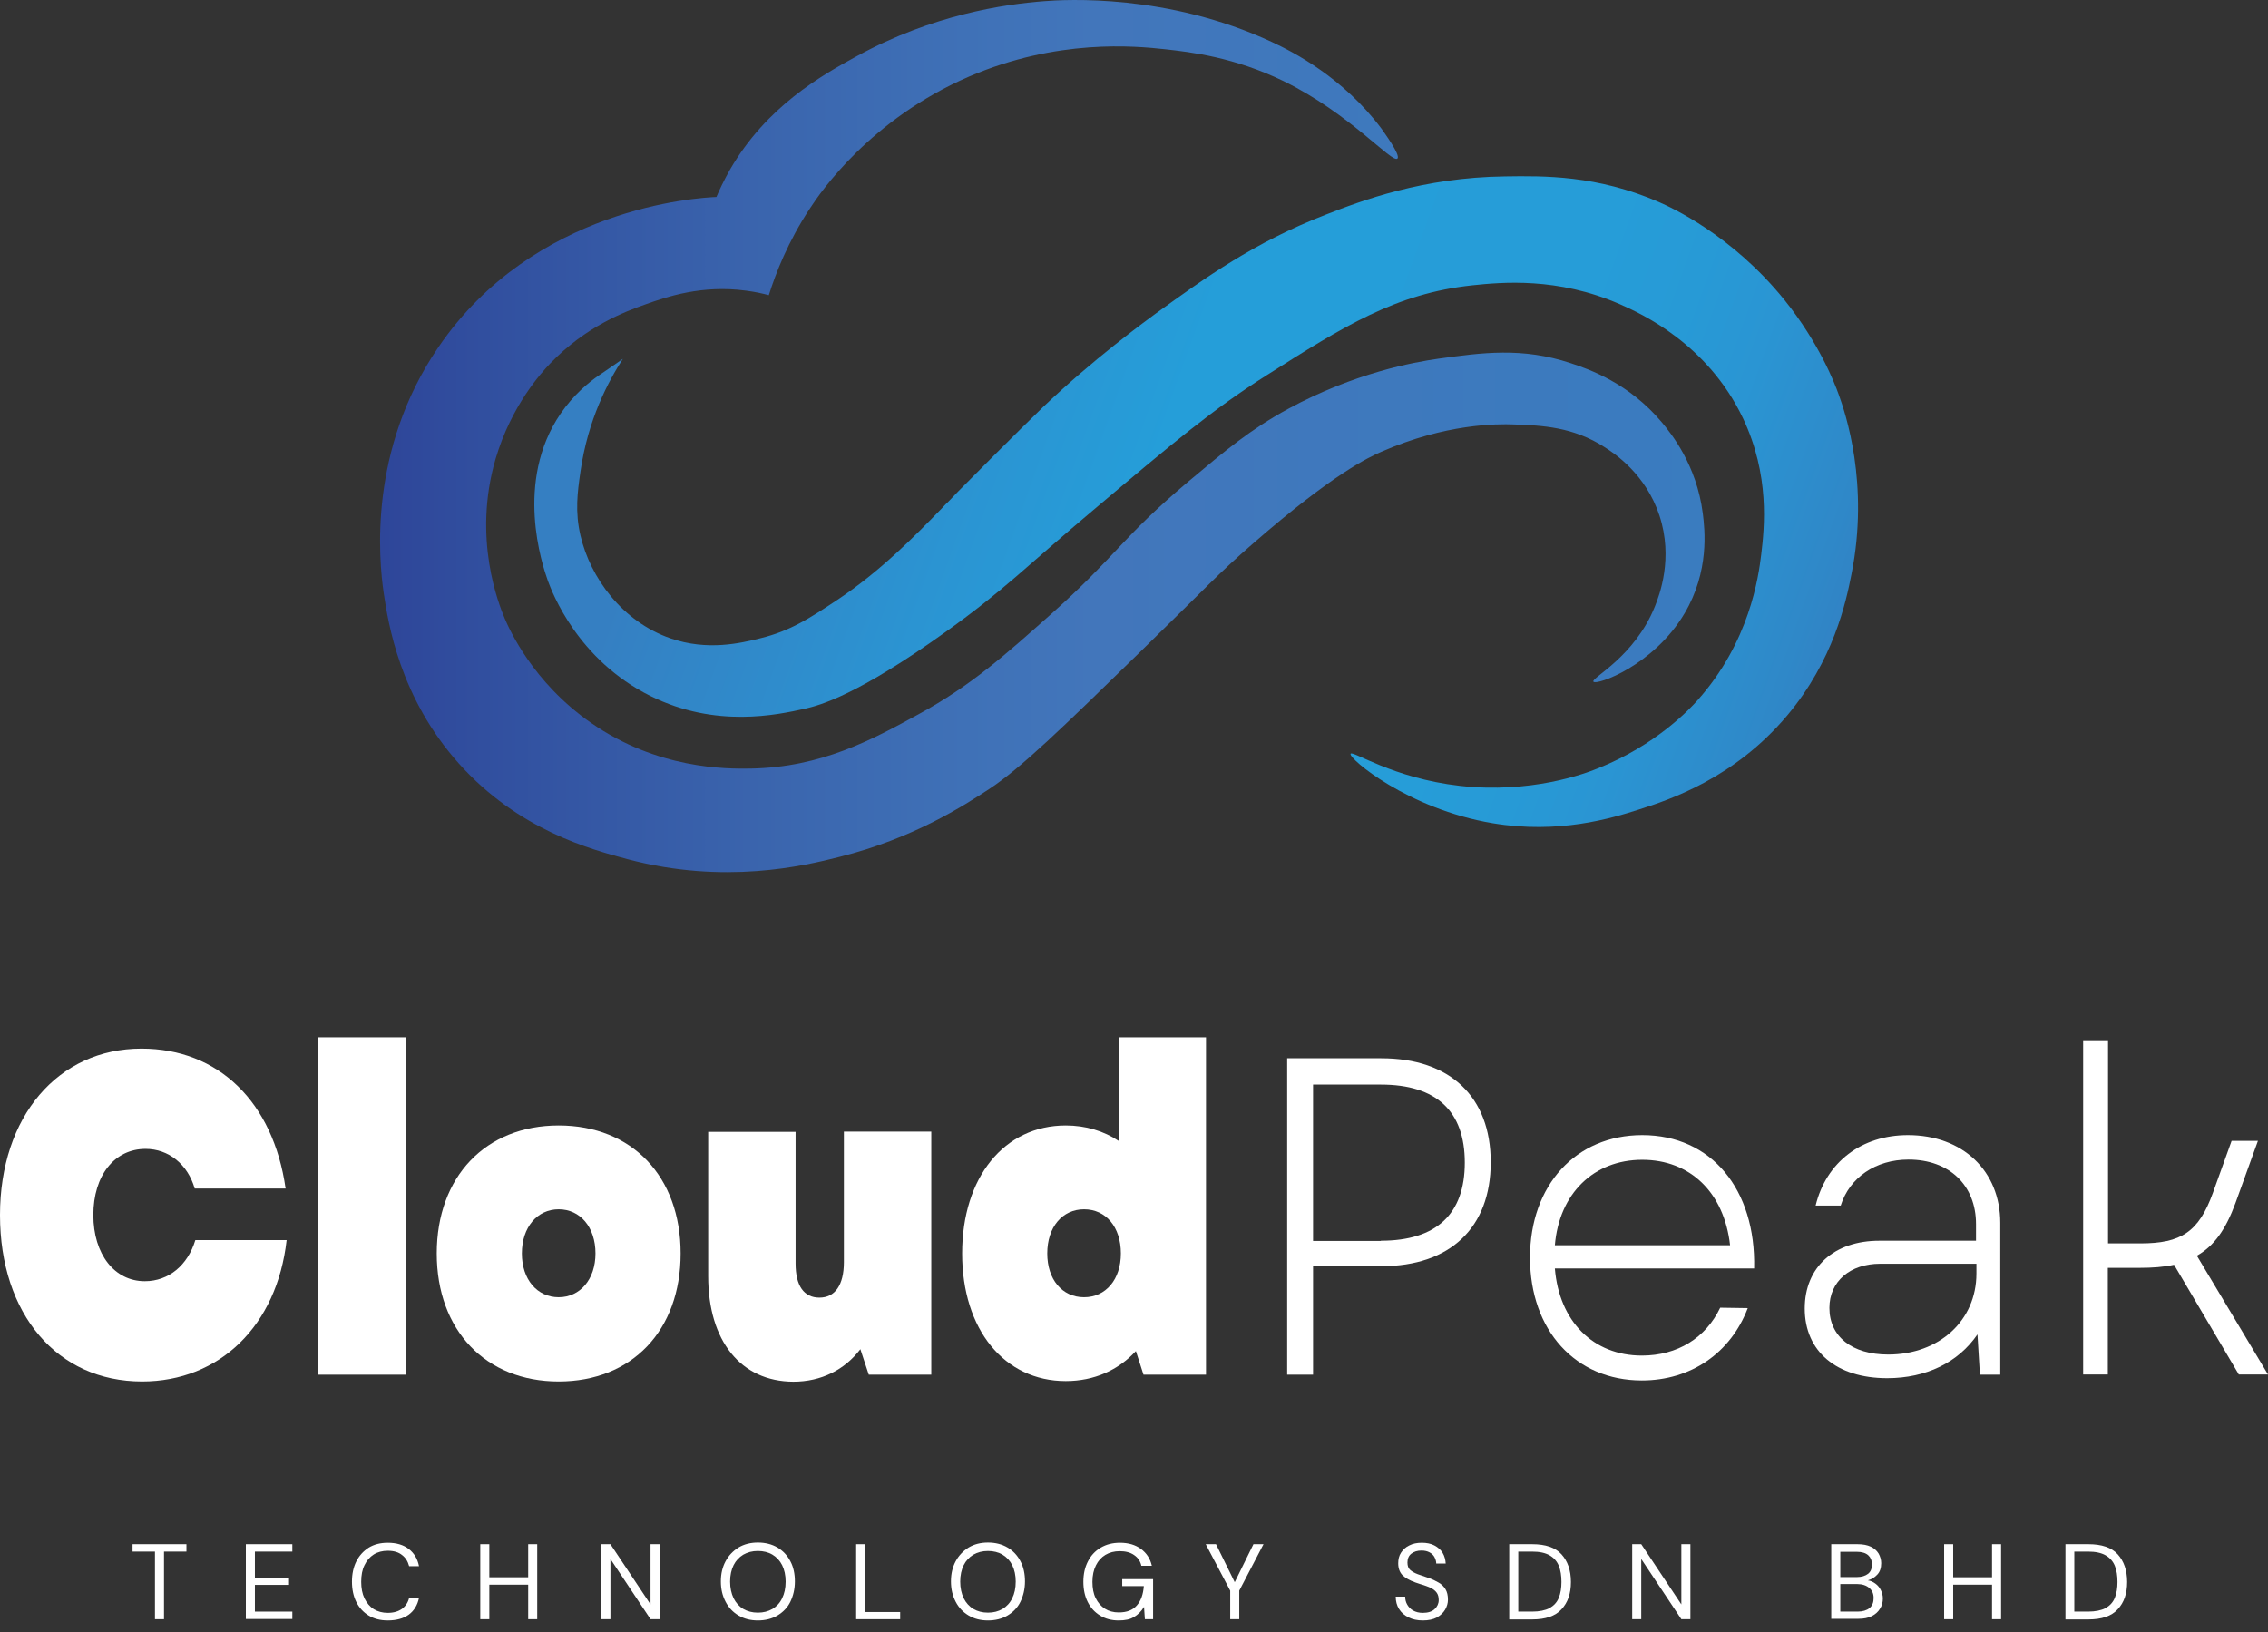
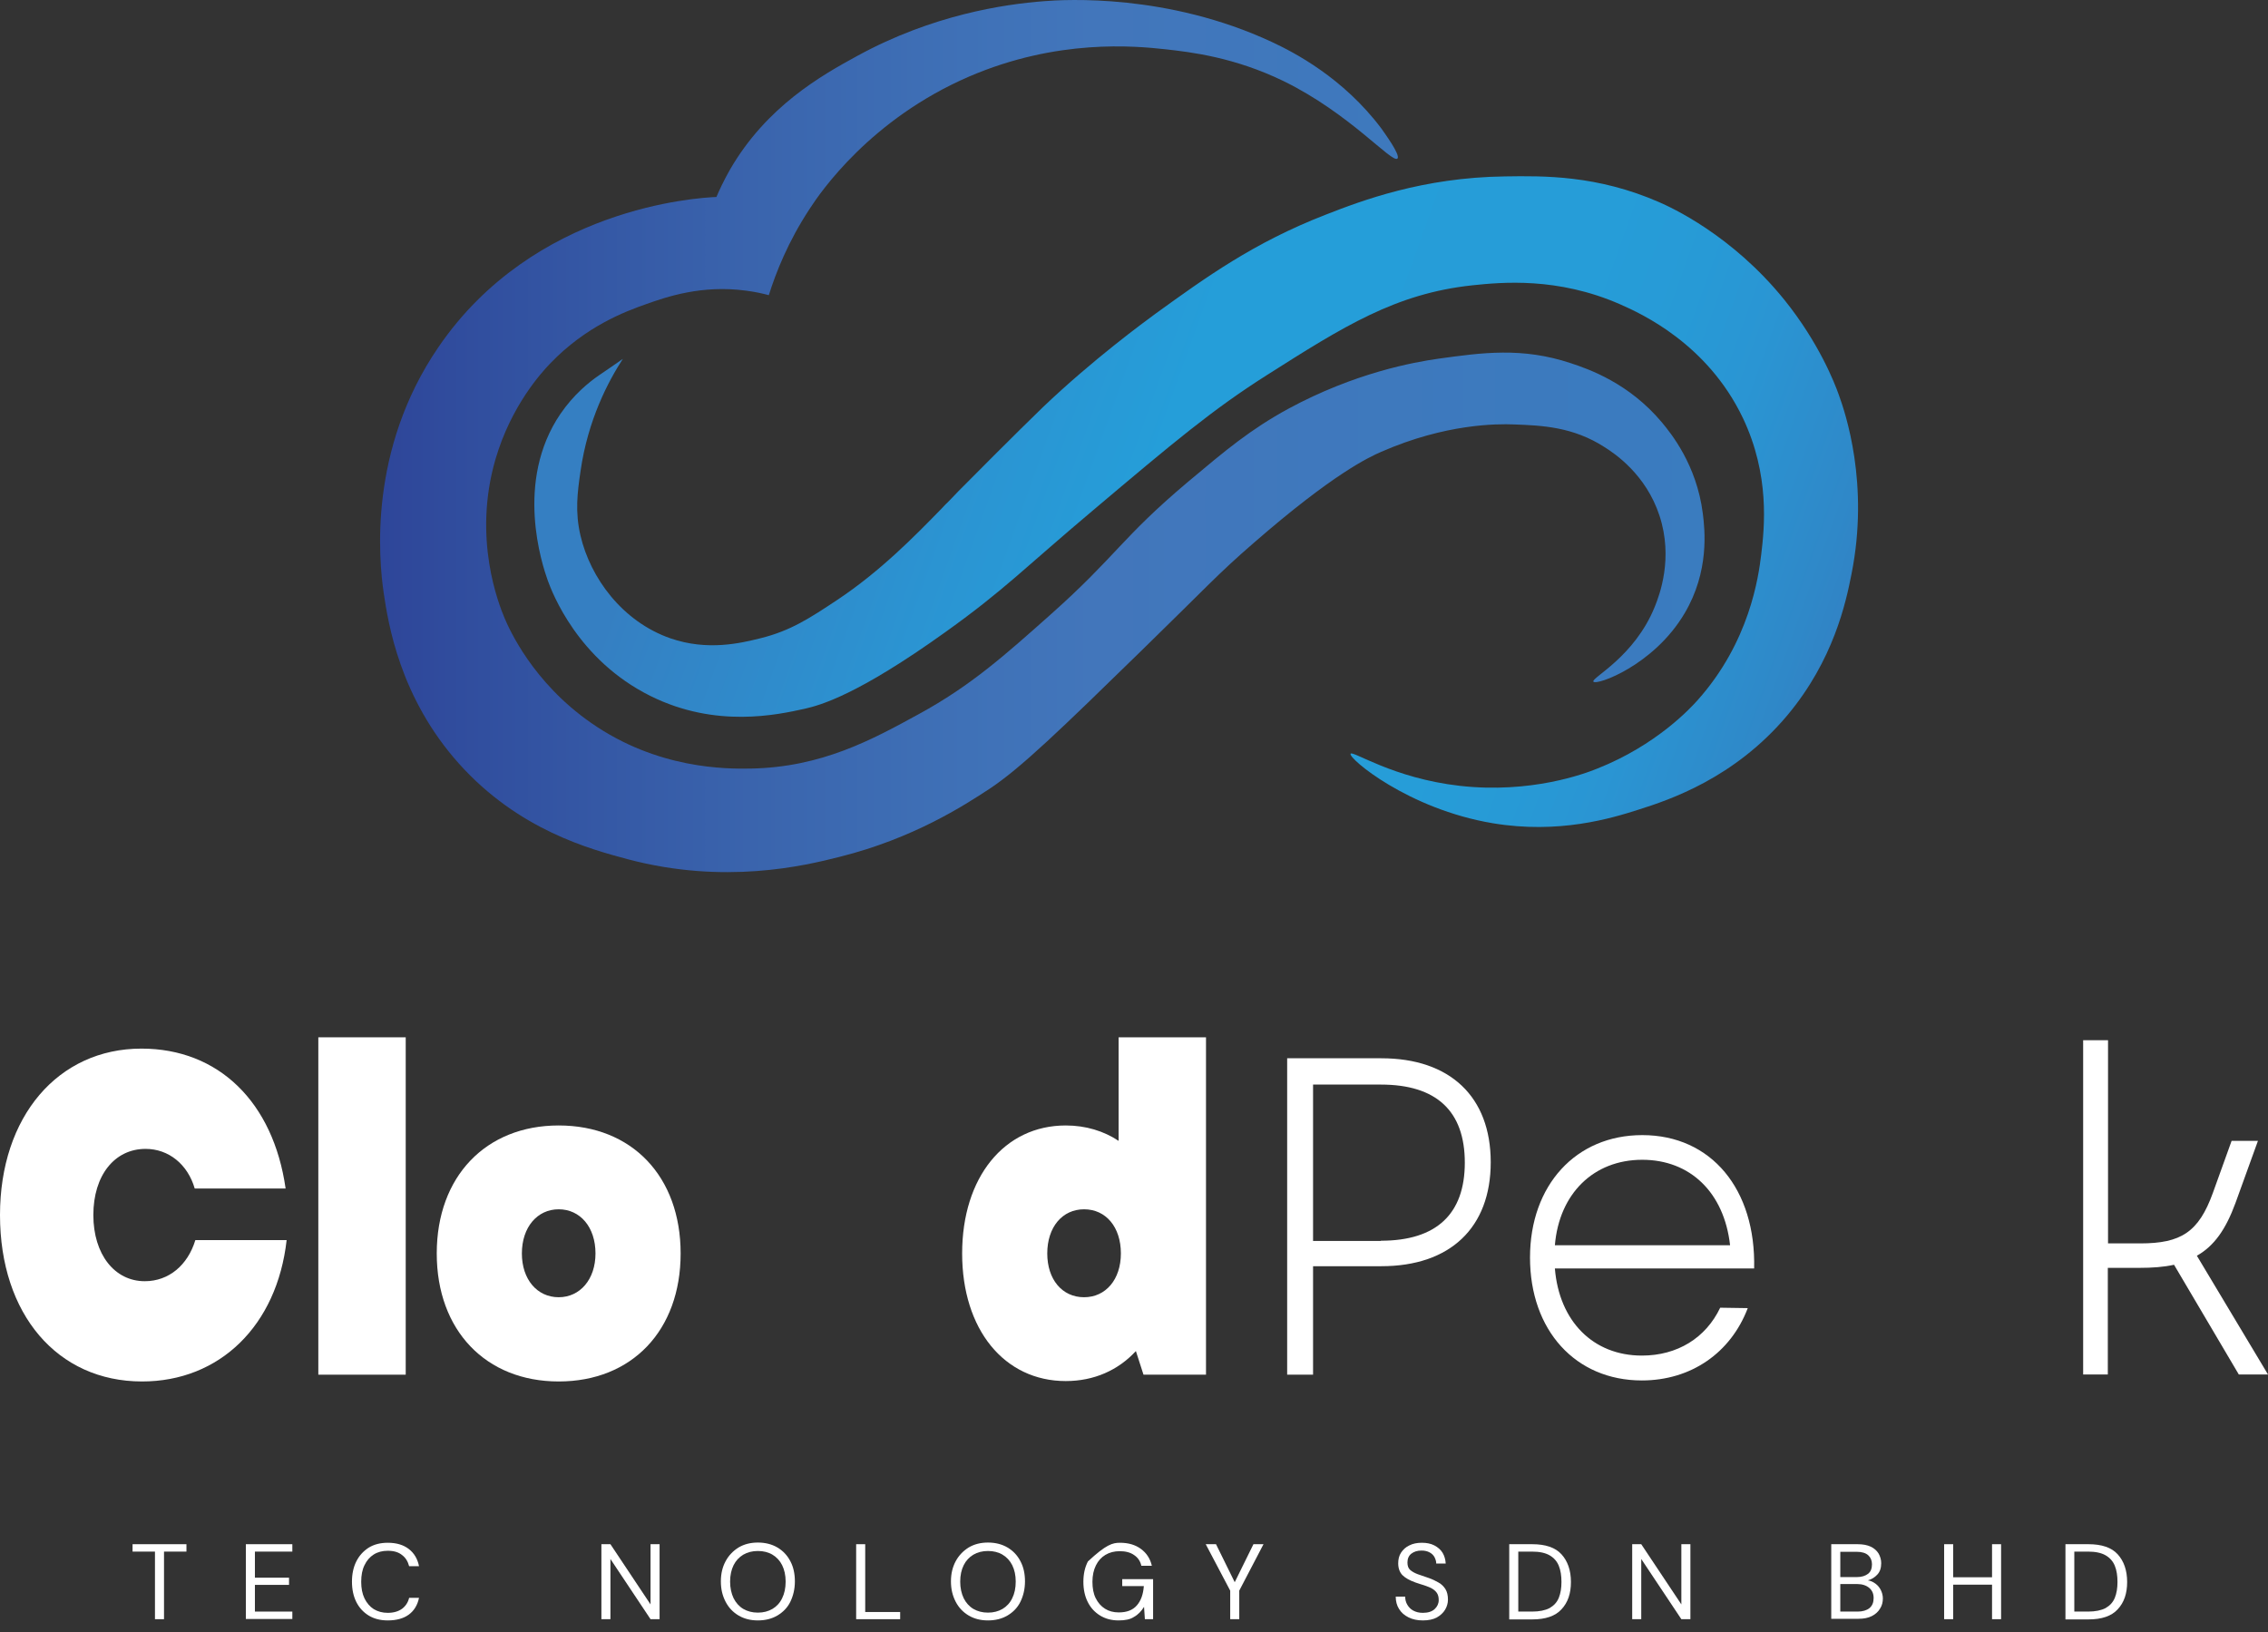
<svg xmlns="http://www.w3.org/2000/svg" width="107" height="77" viewBox="0 0 107 77" fill="none">
  <rect x="0" y="0" width="107" height="77" fill="#333333" stroke="none" />
  <path d="M29.385 16.931C28.706 17.978 27.735 19.791 27.386 22.244C27.241 23.242 27.124 24.143 27.386 25.268C27.852 27.265 29.356 29.32 31.626 30.115C33.391 30.726 34.963 30.338 35.865 30.115C37.291 29.766 38.203 29.165 39.503 28.302C41.531 26.955 43.16 25.287 44.353 24.066C44.48 23.94 44.499 23.911 44.547 23.862C44.606 23.794 44.654 23.756 44.664 23.746C44.703 23.707 44.897 23.513 45.217 23.174C45.498 22.883 48.069 20.305 49.194 19.219C51.571 16.951 54.016 15.167 54.53 14.789C56.878 13.093 59.138 11.454 62.524 10.136C64.26 9.457 67.132 8.372 71.002 8.323C72.846 8.294 75.358 8.265 78.269 9.535C78.822 9.777 81.703 11.076 84.186 14.149C85.816 16.175 86.553 18.066 86.748 18.618C87.058 19.471 88.203 22.825 87.349 27.09C87.087 28.428 86.505 31.142 84.322 33.75C81.829 36.716 78.773 37.734 77.299 38.2C76.028 38.607 73.544 39.363 70.421 38.839C66.424 38.17 63.61 35.776 63.717 35.563C63.804 35.388 65.706 36.716 68.868 37.075C72.225 37.453 74.767 36.503 75.358 36.261C78.152 35.156 79.772 33.391 80.083 33.042C82.547 30.289 82.964 27.207 83.09 26.169C83.245 24.89 83.507 22.418 82.227 19.723C80.558 16.224 77.444 14.799 76.425 14.353C73.476 13.063 70.847 13.316 69.46 13.461C65.841 13.849 63.387 15.4 59.769 17.697C57.198 19.326 55.325 20.906 51.591 24.056C48.321 26.809 47.39 27.827 44.625 29.805C40.425 32.819 38.678 33.275 37.961 33.44C36.68 33.721 33.779 34.37 30.694 32.839C27.25 31.133 26.047 27.944 25.844 27.391C25.582 26.654 24.262 22.718 26.445 19.52C27.056 18.628 27.765 18.046 28.259 17.707C28.657 17.445 29.016 17.183 29.385 16.931Z" fill="url(#paint0_linear_13_254)" />
  <path d="M65.929 7.48C65.677 7.722 63.688 5.357 60.554 3.825C58.236 2.701 56.199 2.459 54.966 2.323C53.54 2.168 49.883 1.819 45.721 3.612C41.074 5.619 38.717 9.05 38.203 9.845C37.175 11.406 36.602 12.87 36.272 13.926C36.02 13.858 35.651 13.771 35.196 13.713C33.11 13.432 31.451 14.004 30.471 14.353C29.482 14.702 27.648 15.39 25.96 17.145C25.533 17.59 24.117 19.142 23.38 21.652C22.283 25.404 23.535 28.515 23.806 29.165C24.02 29.669 25.126 32.189 27.891 34.109C31.024 36.29 34.255 36.28 35.409 36.261C38.766 36.203 41.152 34.894 43.364 33.682C45.828 32.335 47.409 30.91 49.602 28.961C52.687 26.208 52.9 25.384 56.053 22.728C57.857 21.216 58.973 20.276 60.777 19.287C63.93 17.581 66.705 17.087 67.869 16.922C69.906 16.641 71.808 16.369 74.107 17.135C74.96 17.416 76.852 18.075 78.404 19.927C78.831 20.441 80.044 21.924 80.335 24.221C80.432 24.987 80.655 26.955 79.472 28.942C78.016 31.404 75.31 32.354 75.174 32.16C75.048 31.986 77.114 31.007 78.075 28.612C78.288 28.079 78.957 26.344 78.288 24.318C77.648 22.379 76.183 21.4 75.707 21.1C74.223 20.14 72.768 20.072 71.41 20.024C70.634 19.995 68.209 19.985 65.172 21.313C64.571 21.575 62.902 22.35 59.157 25.607C57.421 27.11 56.975 27.653 53.783 30.764C50.058 34.4 48.156 36.241 46.691 37.211C45.479 38.006 43.092 39.557 39.6 40.429C37.922 40.856 34.167 41.747 29.608 40.536C27.871 40.07 24.466 39.169 21.653 36.028C18.859 32.907 18.316 29.417 18.102 27.973C17.869 26.363 17.375 21.216 20.683 16.379C25.184 9.787 32.896 9.331 33.799 9.293C33.934 8.973 34.148 8.517 34.439 8.003C36.166 5.018 38.746 3.564 40.453 2.633C44.004 0.694 47.37 0.2 49.262 0.055C50.252 -0.023 55.083 -0.314 60.011 1.984C61.03 2.459 63.368 3.661 65.172 6.065C65.259 6.2 66.094 7.315 65.929 7.48Z" fill="url(#paint1_linear_13_254)" />
  <path d="M0 57.325C0 52.682 2.736 49.473 6.674 49.473C10.312 49.473 12.893 51.994 13.475 56.075H9.187C8.857 54.931 7.955 54.204 6.868 54.204C5.404 54.204 4.404 55.454 4.404 57.325C4.404 59.177 5.404 60.447 6.83 60.447C7.965 60.447 8.857 59.691 9.216 58.508H13.523C13.067 62.55 10.361 65.177 6.703 65.177C2.697 65.177 0 61.998 0 57.325Z" fill="white" />
  <path d="M15.018 48.94H19.141V64.857H15.018V48.94Z" fill="white" />
  <path d="M20.605 59.138C20.605 55.503 22.924 53.099 26.358 53.099C29.811 53.099 32.111 55.503 32.111 59.138C32.111 62.773 29.811 65.177 26.358 65.177C22.924 65.177 20.605 62.773 20.605 59.138ZM26.358 61.203C27.367 61.203 28.094 60.359 28.094 59.138C28.094 57.888 27.367 57.054 26.358 57.054C25.349 57.054 24.621 57.897 24.621 59.138C24.621 60.359 25.339 61.203 26.358 61.203Z" fill="white" />
-   <path d="M33.411 60.214V53.399H37.534V59.613C37.534 60.67 37.931 61.222 38.659 61.222C39.386 61.222 39.813 60.641 39.813 59.545V53.39H43.936V64.857H40.987L40.59 63.655C39.852 64.625 38.746 65.187 37.427 65.187C34.953 65.177 33.411 63.268 33.411 60.214Z" fill="white" />
  <path d="M45.392 59.138C45.392 55.542 47.38 53.099 50.281 53.099C51.222 53.099 52.076 53.361 52.774 53.826V48.94H56.897V64.857H53.948L53.589 63.743C52.755 64.644 51.62 65.158 50.281 65.158C47.38 65.158 45.392 62.725 45.392 59.138ZM51.144 61.203C52.173 61.203 52.881 60.359 52.881 59.138C52.881 57.888 52.173 57.054 51.144 57.054C50.116 57.054 49.408 57.897 49.408 59.138C49.408 60.359 50.106 61.203 51.144 61.203Z" fill="white" />
  <path d="M60.726 49.929H65.169C68.409 49.929 70.33 51.742 70.33 54.834C70.33 57.926 68.409 59.739 65.169 59.739H61.948V64.857H60.726V49.929ZM65.149 58.537C67.769 58.537 69.107 57.277 69.107 54.853C69.107 52.42 67.769 51.17 65.149 51.17H61.948V58.547H65.149V58.537Z" fill="white" />
  <path d="M72.183 59.332C72.183 55.92 74.346 53.554 77.479 53.554C80.739 53.554 82.844 56.114 82.757 59.846H73.356C73.56 62.337 75.161 63.956 77.46 63.956C79.138 63.956 80.477 63.122 81.156 61.697L82.456 61.717C81.651 63.83 79.779 65.129 77.46 65.129C74.327 65.129 72.183 62.764 72.183 59.332ZM81.622 58.75C81.341 56.259 79.74 54.718 77.479 54.718C75.18 54.718 73.56 56.317 73.356 58.75H81.622Z" fill="white" />
-   <path d="M85.144 61.736C85.144 59.778 86.54 58.537 88.665 58.537H93.225V57.752C93.225 55.92 91.963 54.708 90.043 54.708C88.481 54.708 87.258 55.561 86.841 56.879H85.658C86.153 54.834 87.821 53.554 90.013 53.554C92.594 53.554 94.369 55.241 94.369 57.694V64.857H93.409L93.293 62.957C92.39 64.276 90.877 65.022 89.034 65.022C86.647 65.022 85.144 63.762 85.144 61.736ZM89.082 63.907C91.478 63.907 93.244 62.308 93.244 60.088V59.623H88.704C87.287 59.623 86.308 60.456 86.308 61.707C86.308 63.054 87.365 63.907 89.082 63.907Z" fill="white" />
  <path d="M98.288 49.076H99.453V58.663H100.976C102.897 58.663 103.731 58.13 104.4 56.278L105.283 53.826H106.525L105.467 56.753C105.011 57.994 104.468 58.779 103.644 59.245L107 64.848H105.623L102.567 59.671C102.082 59.778 101.548 59.817 100.927 59.817H99.443V64.848H98.279V49.076H98.288Z" fill="white" />
  <path d="M7.311 76.393V73.204H6.254V72.855H8.796V73.204H7.738V76.393H7.311Z" fill="white" />
  <path d="M11.599 76.393V72.855H13.792V73.204H12.026V74.435H13.636V74.774H12.026V76.034H13.792V76.383H11.599V76.393Z" fill="white" />
  <path d="M18.293 76.451C17.944 76.451 17.643 76.374 17.391 76.219C17.139 76.063 16.945 75.85 16.809 75.579C16.673 75.307 16.605 74.987 16.605 74.619C16.605 74.26 16.673 73.941 16.809 73.669C16.945 73.398 17.139 73.184 17.391 73.02C17.643 72.865 17.944 72.787 18.293 72.787C18.7 72.787 19.03 72.884 19.282 73.078C19.535 73.272 19.7 73.543 19.768 73.892H19.302C19.244 73.669 19.137 73.495 18.972 73.369C18.807 73.233 18.584 73.165 18.293 73.165C18.041 73.165 17.818 73.223 17.633 73.34C17.449 73.456 17.303 73.621 17.197 73.844C17.09 74.057 17.041 74.319 17.041 74.629C17.041 74.929 17.09 75.191 17.197 75.414C17.303 75.627 17.449 75.802 17.633 75.918C17.827 76.034 18.041 76.093 18.293 76.093C18.574 76.093 18.797 76.025 18.972 75.899C19.137 75.773 19.253 75.598 19.302 75.385H19.768C19.7 75.724 19.535 75.996 19.282 76.18C19.03 76.364 18.691 76.451 18.293 76.451Z" fill="white" />
-   <path d="M22.658 76.393V72.855H23.085V74.415H24.919V72.855H25.345V76.393H24.919V74.764H23.085V76.393H22.658Z" fill="white" />
  <path d="M28.373 76.393V72.855H28.799L30.691 75.695V72.855H31.118V76.393H30.691L28.799 73.553V76.393H28.373Z" fill="white" />
  <path d="M35.755 76.451C35.406 76.451 35.105 76.374 34.843 76.219C34.581 76.063 34.377 75.85 34.232 75.569C34.086 75.288 34.009 74.978 34.009 74.609C34.009 74.241 34.086 73.931 34.232 73.659C34.377 73.388 34.581 73.175 34.843 73.01C35.105 72.855 35.406 72.777 35.755 72.777C36.104 72.777 36.415 72.855 36.677 73.01C36.938 73.165 37.142 73.378 37.288 73.659C37.433 73.931 37.501 74.251 37.501 74.609C37.501 74.968 37.424 75.288 37.288 75.569C37.152 75.85 36.938 76.063 36.677 76.219C36.415 76.374 36.104 76.451 35.755 76.451ZM35.755 76.083C36.017 76.083 36.24 76.025 36.444 75.908C36.638 75.792 36.793 75.627 36.9 75.404C37.006 75.191 37.065 74.929 37.065 74.619C37.065 74.319 37.006 74.057 36.9 73.844C36.793 73.63 36.638 73.466 36.444 73.349C36.25 73.233 36.017 73.175 35.755 73.175C35.493 73.175 35.27 73.233 35.066 73.349C34.872 73.466 34.717 73.63 34.61 73.844C34.504 74.057 34.445 74.319 34.445 74.619C34.445 74.919 34.504 75.181 34.61 75.404C34.717 75.618 34.872 75.792 35.066 75.908C35.27 76.025 35.493 76.083 35.755 76.083Z" fill="white" />
  <path d="M40.392 76.393V72.855H40.819V76.054H42.468V76.393H40.392Z" fill="white" />
  <path d="M46.611 76.451C46.261 76.451 45.961 76.374 45.699 76.219C45.437 76.063 45.233 75.85 45.087 75.569C44.942 75.288 44.864 74.978 44.864 74.609C44.864 74.241 44.942 73.931 45.087 73.659C45.233 73.388 45.437 73.175 45.699 73.01C45.961 72.855 46.261 72.777 46.611 72.777C46.96 72.777 47.27 72.855 47.532 73.01C47.794 73.165 47.998 73.378 48.143 73.659C48.289 73.931 48.357 74.251 48.357 74.609C48.357 74.968 48.279 75.288 48.143 75.569C48.007 75.85 47.794 76.063 47.532 76.219C47.27 76.374 46.96 76.451 46.611 76.451ZM46.611 76.083C46.872 76.083 47.096 76.025 47.299 75.908C47.493 75.792 47.648 75.627 47.755 75.404C47.862 75.191 47.92 74.929 47.92 74.619C47.92 74.319 47.862 74.057 47.755 73.844C47.648 73.63 47.493 73.466 47.299 73.349C47.105 73.233 46.872 73.175 46.611 73.175C46.349 73.175 46.125 73.233 45.922 73.349C45.728 73.466 45.572 73.63 45.466 73.844C45.359 74.057 45.301 74.319 45.301 74.619C45.301 74.919 45.359 75.181 45.466 75.404C45.572 75.618 45.728 75.792 45.922 75.908C46.125 76.025 46.349 76.083 46.611 76.083Z" fill="white" />
-   <path d="M52.771 76.451C52.441 76.451 52.15 76.374 51.898 76.219C51.645 76.063 51.451 75.85 51.316 75.579C51.18 75.307 51.112 74.987 51.112 74.629C51.112 74.27 51.18 73.95 51.325 73.669C51.461 73.398 51.665 73.175 51.927 73.02C52.189 72.865 52.489 72.787 52.839 72.787C53.236 72.787 53.566 72.884 53.828 73.078C54.09 73.272 54.265 73.533 54.342 73.873H53.847C53.799 73.659 53.692 73.495 53.508 73.369C53.333 73.243 53.1 73.184 52.829 73.184C52.567 73.184 52.344 73.243 52.15 73.359C51.956 73.475 51.81 73.64 51.704 73.853C51.597 74.067 51.539 74.328 51.539 74.629C51.539 74.929 51.587 75.191 51.694 75.404C51.801 75.618 51.946 75.782 52.13 75.899C52.315 76.015 52.528 76.073 52.78 76.073C53.159 76.073 53.44 75.966 53.634 75.743C53.828 75.521 53.935 75.22 53.964 74.832H52.945V74.503H54.401V76.393H54.013L53.974 75.811C53.847 76.015 53.692 76.18 53.498 76.286C53.324 76.403 53.081 76.451 52.771 76.451Z" fill="white" />
+   <path d="M52.771 76.451C52.441 76.451 52.15 76.374 51.898 76.219C51.645 76.063 51.451 75.85 51.316 75.579C51.18 75.307 51.112 74.987 51.112 74.629C51.112 74.27 51.18 73.95 51.325 73.669C52.189 72.865 52.489 72.787 52.839 72.787C53.236 72.787 53.566 72.884 53.828 73.078C54.09 73.272 54.265 73.533 54.342 73.873H53.847C53.799 73.659 53.692 73.495 53.508 73.369C53.333 73.243 53.1 73.184 52.829 73.184C52.567 73.184 52.344 73.243 52.15 73.359C51.956 73.475 51.81 73.64 51.704 73.853C51.597 74.067 51.539 74.328 51.539 74.629C51.539 74.929 51.587 75.191 51.694 75.404C51.801 75.618 51.946 75.782 52.13 75.899C52.315 76.015 52.528 76.073 52.78 76.073C53.159 76.073 53.44 75.966 53.634 75.743C53.828 75.521 53.935 75.22 53.964 74.832H52.945V74.503H54.401V76.393H54.013L53.974 75.811C53.847 76.015 53.692 76.18 53.498 76.286C53.324 76.403 53.081 76.451 52.771 76.451Z" fill="white" />
  <path d="M58.039 76.393V75.046L56.884 72.855H57.369L58.252 74.648L59.135 72.855H59.61L58.466 75.046V76.393H58.039Z" fill="white" />
  <path d="M67.129 76.451C66.867 76.451 66.644 76.403 66.45 76.306C66.256 76.209 66.11 76.083 66.003 75.908C65.897 75.743 65.848 75.54 65.848 75.327H66.294C66.294 75.462 66.323 75.588 66.391 75.705C66.459 75.821 66.547 75.918 66.673 75.986C66.799 76.054 66.944 76.093 67.129 76.093C67.371 76.093 67.555 76.034 67.682 75.918C67.808 75.802 67.876 75.656 67.876 75.492C67.876 75.346 67.847 75.24 67.788 75.152C67.73 75.065 67.643 74.997 67.546 74.939C67.439 74.881 67.323 74.842 67.187 74.793C67.051 74.755 66.915 74.706 66.77 74.658C66.498 74.561 66.294 74.445 66.159 74.309C66.032 74.173 65.965 73.989 65.965 73.756C65.965 73.572 66.003 73.398 66.1 73.252C66.197 73.107 66.323 72.99 66.488 72.913C66.653 72.826 66.857 72.787 67.08 72.787C67.303 72.787 67.507 72.826 67.672 72.913C67.837 73 67.973 73.117 68.06 73.262C68.147 73.407 68.196 73.582 68.206 73.766H67.759C67.759 73.669 67.73 73.572 67.682 73.475C67.633 73.378 67.555 73.301 67.449 73.243C67.342 73.184 67.216 73.155 67.061 73.155C66.867 73.155 66.712 73.204 66.585 73.301C66.459 73.398 66.401 73.543 66.401 73.718C66.401 73.873 66.44 73.989 66.527 74.067C66.615 74.144 66.731 74.212 66.886 74.27C67.041 74.319 67.216 74.386 67.42 74.454C67.585 74.512 67.74 74.59 67.876 74.668C68.011 74.745 68.118 74.852 68.196 74.978C68.273 75.104 68.312 75.269 68.312 75.472C68.312 75.637 68.264 75.802 68.176 75.947C68.089 76.093 67.953 76.219 67.779 76.316C67.614 76.403 67.391 76.451 67.129 76.451Z" fill="white" />
  <path d="M71.203 76.393V72.855H72.29C72.91 72.855 73.376 73.01 73.667 73.33C73.958 73.65 74.114 74.086 74.114 74.638C74.114 75.181 73.968 75.608 73.667 75.928C73.376 76.248 72.91 76.403 72.29 76.403H71.203V76.393ZM71.63 76.034H72.28C72.62 76.034 72.901 75.976 73.105 75.87C73.308 75.753 73.454 75.598 73.541 75.385C73.628 75.171 73.667 74.919 73.667 74.638C73.667 74.338 73.628 74.086 73.541 73.873C73.454 73.659 73.308 73.495 73.105 73.378C72.901 73.262 72.629 73.204 72.28 73.204H71.63V76.034Z" fill="white" />
  <path d="M77.004 76.393V72.855H77.431L79.323 75.695V72.855H79.75V76.393H79.323L77.431 73.553V76.393H77.004Z" fill="white" />
  <path d="M86.395 76.393V72.855H87.637C87.889 72.855 88.093 72.894 88.258 72.971C88.423 73.049 88.539 73.155 88.626 73.291C88.704 73.427 88.752 73.582 88.752 73.747C88.752 73.979 88.694 74.154 88.568 74.289C88.442 74.425 88.296 74.512 88.122 74.561C88.258 74.58 88.374 74.638 88.481 74.716C88.588 74.793 88.675 74.9 88.733 75.016C88.791 75.133 88.83 75.269 88.83 75.414C88.83 75.588 88.791 75.753 88.694 75.899C88.607 76.044 88.481 76.16 88.306 76.248C88.132 76.335 87.928 76.374 87.676 76.374H86.395V76.393ZM86.822 74.406H87.608C87.831 74.406 88.005 74.348 88.132 74.251C88.258 74.154 88.316 73.999 88.316 73.805C88.316 73.63 88.258 73.485 88.141 73.378C88.025 73.272 87.841 73.213 87.598 73.213H86.822V74.406ZM86.822 76.034H87.637C87.879 76.034 88.064 75.976 88.199 75.87C88.335 75.753 88.394 75.598 88.394 75.394C88.394 75.191 88.326 75.036 88.19 74.919C88.054 74.803 87.86 74.735 87.627 74.735H86.822V76.034Z" fill="white" />
  <path d="M91.721 76.393V72.855H92.148V74.415H93.981V72.855H94.408V76.393H93.981V74.764H92.148V76.393H91.721Z" fill="white" />
  <path d="M97.444 76.393V72.855H98.531C99.152 72.855 99.617 73.01 99.908 73.33C100.199 73.65 100.355 74.086 100.355 74.638C100.355 75.181 100.209 75.608 99.908 75.928C99.617 76.248 99.152 76.403 98.531 76.403H97.444V76.393ZM97.862 76.034H98.511C98.851 76.034 99.132 75.976 99.336 75.87C99.54 75.753 99.685 75.598 99.773 75.385C99.86 75.171 99.899 74.919 99.899 74.638C99.899 74.338 99.86 74.086 99.773 73.873C99.685 73.659 99.54 73.495 99.336 73.378C99.132 73.262 98.861 73.204 98.511 73.204H97.862V76.034Z" fill="white" />
  <defs>
    <linearGradient id="paint0_linear_13_254" x1="87.285" y1="32.939" x2="28.522" y2="11.857" gradientUnits="userSpaceOnUse">
      <stop offset="0.026" stop-color="#3183C5" />
      <stop offset="0.053" stop-color="#2F88C8" />
      <stop offset="0.153" stop-color="#2A95D3" />
      <stop offset="0.215" stop-color="#279AD6" />
      <stop offset="0.292" stop-color="#269DD8" />
      <stop offset="0.553" stop-color="#259ED9" />
      <stop offset="0.683" stop-color="#2B94D2" />
      <stop offset="0.905" stop-color="#357FC2" />
    </linearGradient>
    <linearGradient id="paint1_linear_13_254" x1="13.885" y1="20.591" x2="96.516" y2="20.591" gradientUnits="userSpaceOnUse">
      <stop offset="0.026" stop-color="#2D4297" />
      <stop offset="0.108" stop-color="#314F9F" />
      <stop offset="0.26" stop-color="#3A64AD" />
      <stop offset="0.383" stop-color="#3F71B7" />
      <stop offset="0.458" stop-color="#4276BB" />
      <stop offset="0.996" stop-color="#357FC2" />
    </linearGradient>
  </defs>
</svg>